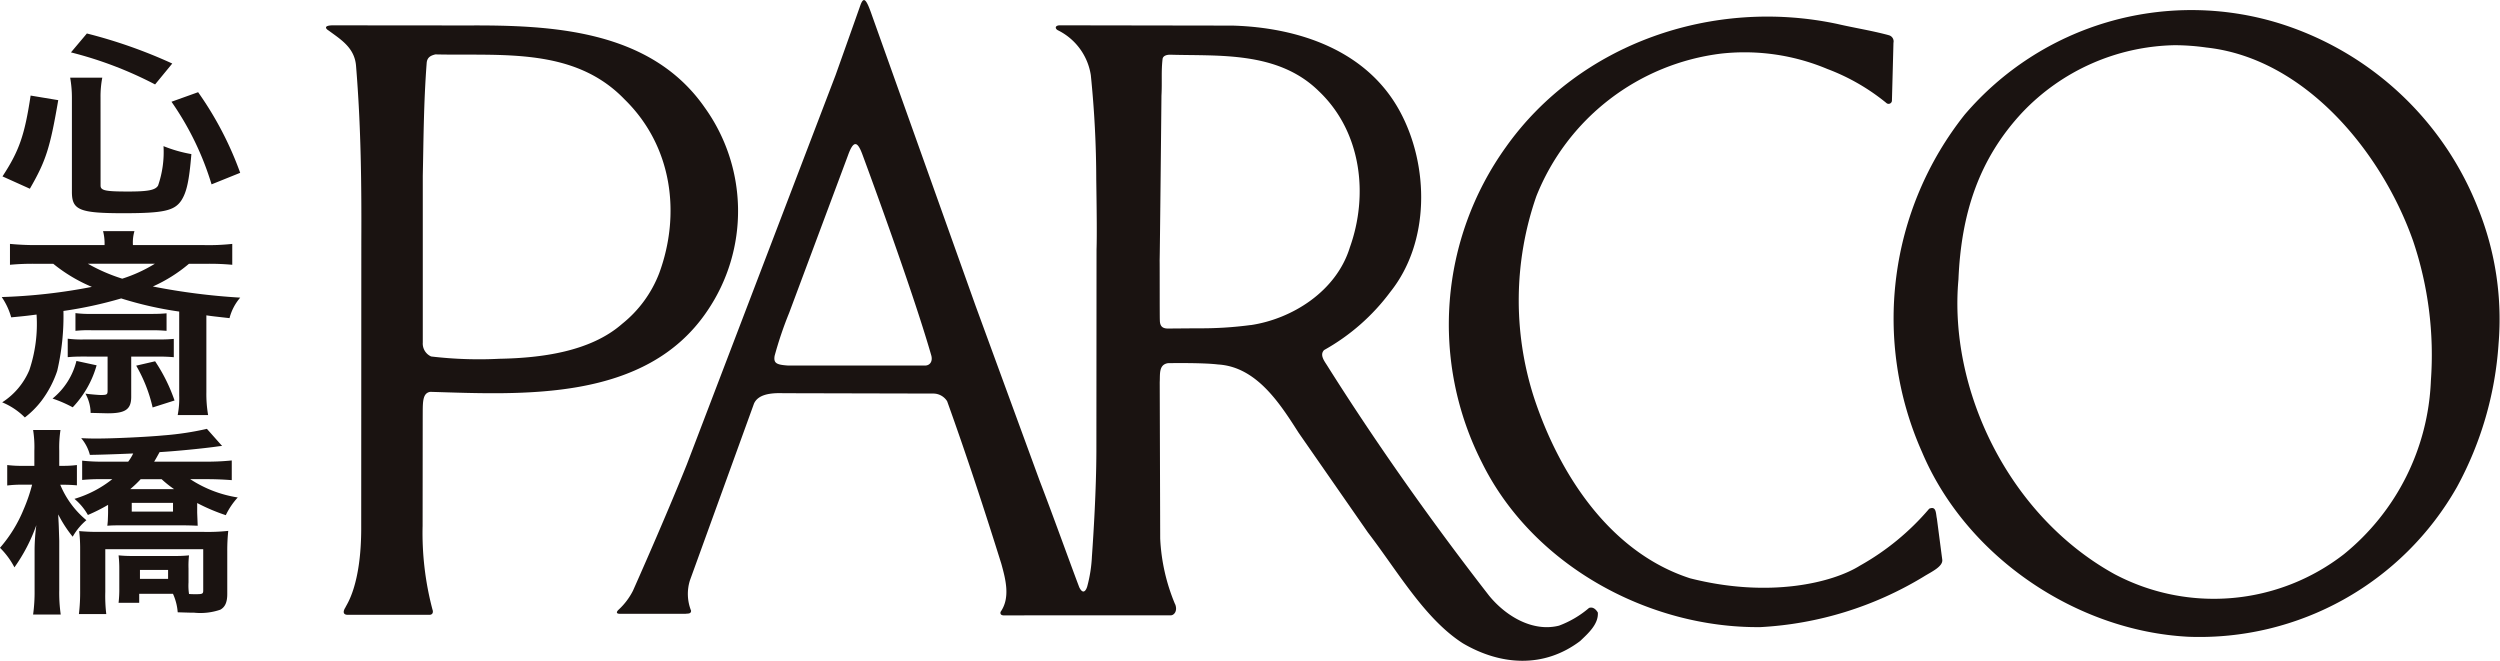
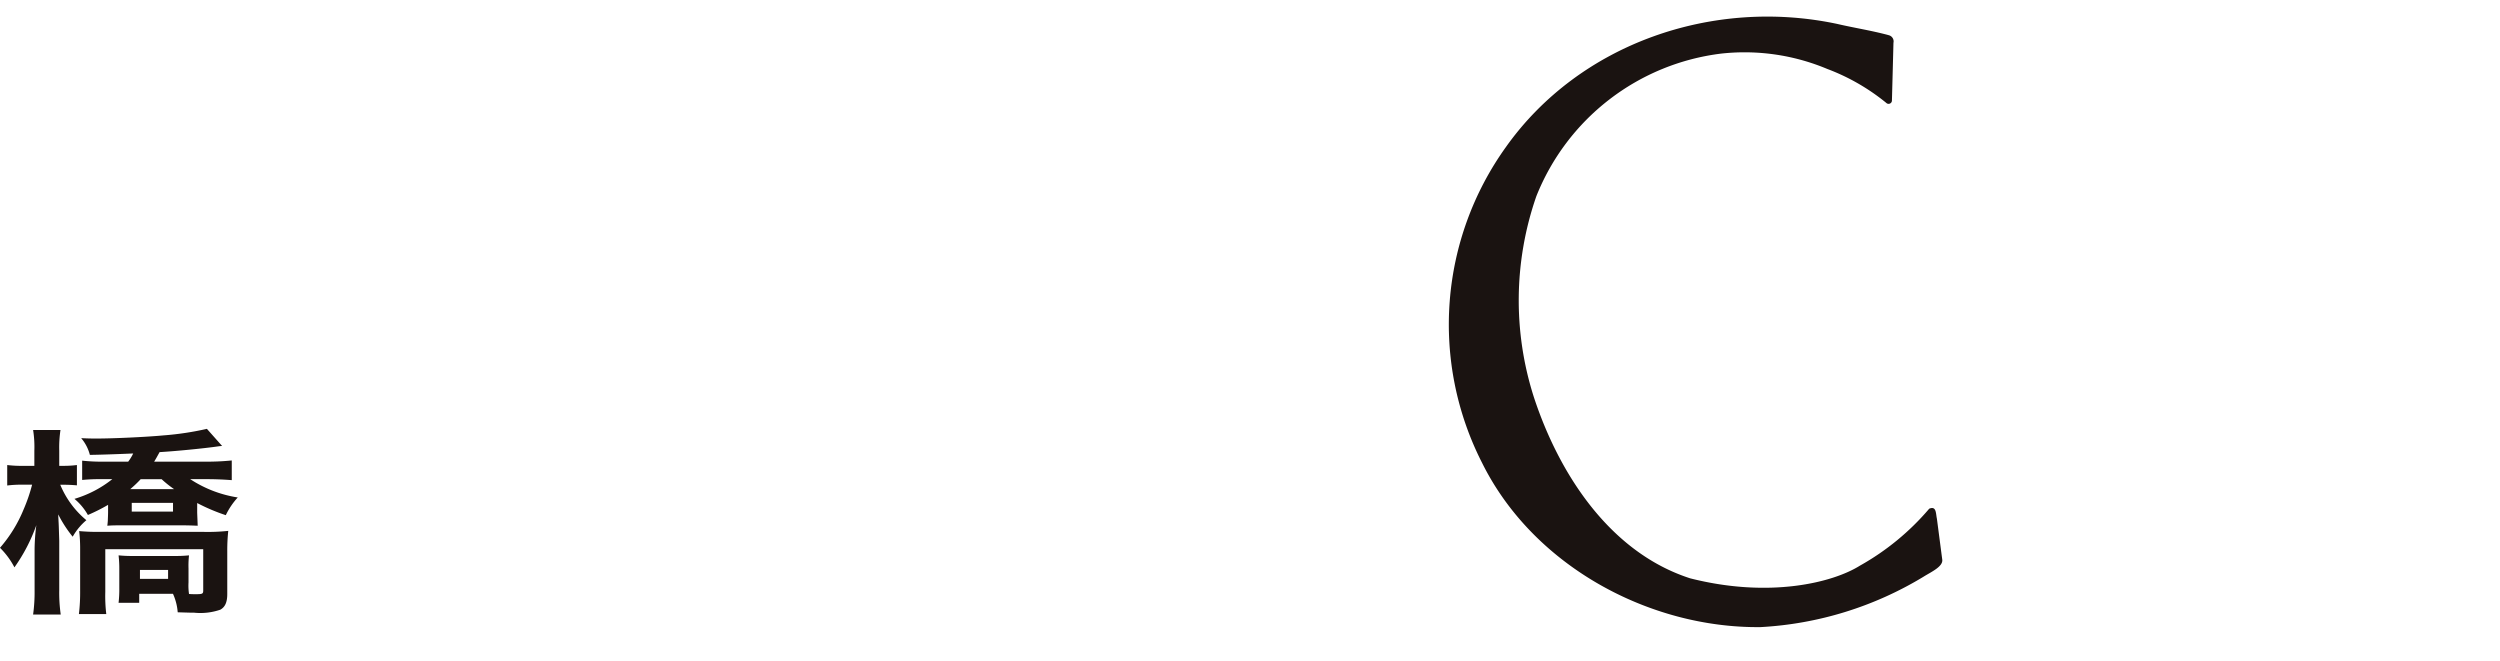
<svg xmlns="http://www.w3.org/2000/svg" viewBox="0 0 230.193 60.837">
  <g fill="#1a1311">
    <g>
-       <path d="M.229 16.242C1.765 13.896 2.27 12.448 2.82 8.8l2.543.422c-.757 4.435-1.146 5.608-2.613 8.156Zm9.031.843c0 .458.437.55 2.545.55 1.833 0 2.5-.128 2.751-.55a9.469 9.469 0 0 0 .5-3.629 12.632 12.632 0 0 0 2.566.733c-.206 2.474-.435 3.519-.939 4.288-.641.935-1.65 1.155-5.317 1.155-4.058 0-4.745-.294-4.745-1.961V9.02a10.64 10.64 0 0 0-.16-1.869h2.957a9.116 9.116 0 0 0-.161 1.814Zm5.02-9.31a35.3 35.3 0 0 0-7.747-2.951L8 3.083a45.8 45.8 0 0 1 7.861 2.767Zm5.2 9.2a26.838 26.838 0 0 0-3.691-7.606l2.453-.88a31.143 31.143 0 0 1 3.874 7.423Z" />
-       <path d="M3.279 24.29a22.006 22.006 0 0 0-2.361.091v-1.924a24.907 24.907 0 0 0 2.659.11h6.051a4.6 4.6 0 0 0-.138-1.283h2.889a3.73 3.73 0 0 0-.139 1.283h6.532a19.9 19.9 0 0 0 2.614-.11v1.924a22.24 22.24 0 0 0-2.384-.091h-1.605a13.877 13.877 0 0 1-3.323 2.089 59.96 59.96 0 0 0 8.045 1.026 4.658 4.658 0 0 0-.986 1.888c-1.628-.183-1.628-.183-2.131-.257v7.075a11.516 11.516 0 0 0 .16 2.107h-2.8a8.134 8.134 0 0 0 .138-1.814v-7.716a33.311 33.311 0 0 1-5.34-1.21 37.922 37.922 0 0 1-5.319 1.154 22.121 22.121 0 0 1-.573 5.517 9.718 9.718 0 0 1-1.444 2.75 8.206 8.206 0 0 1-1.536 1.539 6.425 6.425 0 0 0-2.086-1.393 6.527 6.527 0 0 0 2.5-2.969 13.31 13.31 0 0 0 .665-5.113c-.848.11-1.146.147-2.337.257a6.262 6.262 0 0 0-.871-1.869 51.419 51.419 0 0 0 8.3-.936 14.575 14.575 0 0 1-3.553-2.125Zm5.616 9.347a9.229 9.229 0 0 1-2.2 3.867 11.615 11.615 0 0 0-1.857-.806 6.438 6.438 0 0 0 2.2-3.464Zm-1.215-.806c-.665 0-1.009.018-1.444.055v-1.7a10.306 10.306 0 0 0 1.467.073h6.9c.664 0 .963-.018 1.4-.055v1.686a14.834 14.834 0 0 0-1.421-.055h-2.5v3.7c0 1.154-.527 1.521-2.155 1.521-.138 0-.666-.018-1.582-.037a3.747 3.747 0 0 0-.481-1.777c.344.055 1.192.128 1.4.128.573 0 .643-.037.643-.4v-3.134Zm-.733-4a10.524 10.524 0 0 0 1.467.073h5.523c.666 0 .963-.018 1.4-.055v1.613c-.5-.037-.733-.055-1.445-.055h-5.5a11.186 11.186 0 0 0-1.444.055Zm1.146-4.545a16.226 16.226 0 0 0 3.163 1.374 13.482 13.482 0 0 0 3-1.374Zm6.189 8.98a15.538 15.538 0 0 1 1.789 3.61l-2.018.642a13.687 13.687 0 0 0-1.513-3.849Z" />
      <path d="M5.548 44.634a8.407 8.407 0 0 0 2.406 3.263 5.583 5.583 0 0 0-1.261 1.521 11.4 11.4 0 0 1-1.33-2.052c0 .256.023.44.023.568.023.4.023.4.069 1.869v4.545a14.074 14.074 0 0 0 .137 2.236H3.048a14.932 14.932 0 0 0 .137-2.236v-3.794a18.37 18.37 0 0 1 .161-2.2 15.721 15.721 0 0 1-2.017 3.886 7.206 7.206 0 0 0-1.33-1.8 12.661 12.661 0 0 0 2.177-3.538 15.24 15.24 0 0 0 .78-2.273H2.2a10.856 10.856 0 0 0-1.535.074V42.82a11 11 0 0 0 1.535.073h.963V41.5a9.99 9.99 0 0 0-.114-1.905h2.52a10.723 10.723 0 0 0-.114 1.905v1.393h.252a9.932 9.932 0 0 0 1.375-.073v1.869a14.412 14.412 0 0 0-1.328-.055Zm13.27-2.126a23.083 23.083 0 0 0 2.522-.11v1.812a30.197 30.197 0 0 0-2.337-.091h-1.49a11.065 11.065 0 0 0 4.378 1.686 6.681 6.681 0 0 0-1.1 1.631 17.485 17.485 0 0 1-2.635-1.118v.825c0 .165.023.586.046 1.265-.436-.018-.849-.037-1.582-.037h-5.157c-.757 0-1.123 0-1.581.037.023-.2.023-.2.046-.458 0-.128.023-.532.023-.806v-.66a16.037 16.037 0 0 1-1.858.934 5.334 5.334 0 0 0-1.238-1.484 10.264 10.264 0 0 0 3.484-1.814h-.962a16.2 16.2 0 0 0-1.812.073v-1.777a16.869 16.869 0 0 0 2.11.091h2.131a4.343 4.343 0 0 0 .458-.752c-1.719.074-3.461.128-3.989.128a3.832 3.832 0 0 0-.8-1.539c.687.036 1.122.036 1.4.036 1.582 0 4.676-.146 6.212-.293a27.122 27.122 0 0 0 3.964-.6l1.4 1.576c-.275.018-.344.037-.757.091-1.1.146-3.438.385-5 .476-.252.458-.3.55-.5.88Zm-6 12.17v.824h-1.9a10.637 10.637 0 0 0 .067-1.338v-1.8a10.417 10.417 0 0 0-.067-1.228 12.86 12.86 0 0 0 1.467.056h3.575a12.4 12.4 0 0 0 1.444-.056 8.549 8.549 0 0 0-.046 1.228v1.265a5.251 5.251 0 0 0 .046 1.063c.229.019.367.019.642.019.6 0 .666-.037.666-.349v-3.794H9.695v3.922a13.941 13.941 0 0 0 .091 2.053h-2.52a17.262 17.262 0 0 0 .114-2.162V50.55a13.194 13.194 0 0 0-.092-1.649 19.115 19.115 0 0 0 1.994.073h9.421a17.939 17.939 0 0 0 2.314-.092 17.365 17.365 0 0 0-.091 1.888v3.922c0 .77-.206 1.21-.643 1.448a5.639 5.639 0 0 1-2.407.275c-.229 0-.366 0-1.513-.037a5.049 5.049 0 0 0-.435-1.7Zm.137-10.557a10.5 10.5 0 0 1-.962.916h4.035a9.853 9.853 0 0 1-1.147-.916Zm-.824 2.987h3.8v-.806h-3.8Zm.756 6.195h2.59v-.825h-2.59Z" />
    </g>
    <g>
      <path d="M173.883 3.236a.587.587 0 0 1 .461.708c0 .106-.141 5.344-.141 5.344a.309.309 0 0 1-.531.178 19.327 19.327 0 0 0-5.416-3.115 19.693 19.693 0 0 0-9.768-1.417 21.088 21.088 0 0 0-17.025 13.132 29.185 29.185 0 0 0-.214 18.547c2.3 6.974 6.939 14.229 14.371 16.636 7.31 1.858 13.149.4 15.645-1.17a23.329 23.329 0 0 0 6.371-5.238c.672-.282.6.435.709.921l.495 3.787c.061.638-1.044 1.123-1.734 1.557a32.277 32.277 0 0 1-15.009 4.637c-10.229.106-20.917-5.627-25.625-15.112a28.029 28.029 0 0 1 2.195-29.1c6.761-9.52 19.042-13.767 30.51-11.326 1.521.355 3.115.6 4.706 1.027" />
-       <path d="M228.249 19.379a28.912 28.912 0 0 0-18.4-17.237 27.444 27.444 0 0 0-28.954 8.424 30.189 30.189 0 0 0-3.928 31.04c4.072 9.663 14.23 16.495 24.528 17.025a27.25 27.25 0 0 0 24.741-13.8 31.964 31.964 0 0 0 3.824-13.166 27.3 27.3 0 0 0-1.806-12.282m-4.425 15.679a21.675 21.675 0 0 1-8 15.962 19.532 19.532 0 0 1-21.129 1.842c-9.805-5.417-15.29-17.061-14.371-27.149.255-6.088 1.893-11.086 5.876-15.361a19.869 19.869 0 0 1 14.016-6.194 21.12 21.12 0 0 1 2.937.214c9.1.991 16.176 9.664 19.044 17.838a32.807 32.807 0 0 1 1.626 12.848" />
-       <path d="M108.199 55.637a17.7 17.7 0 0 1-1.371-6.049l-.044-14.39c.044-.732-.11-1.614.752-1.758 0 0 3.168-.058 4.619.12 3.575.212 5.734 3.656 7.433 6.31l6.371 9.167c2.726 3.549 5.225 7.951 8.743 10.2 3.5 2.052 7.467 2.3 10.794-.214.744-.707 1.7-1.558 1.629-2.619-.141-.247-.425-.566-.813-.425a9.176 9.176 0 0 1-2.762 1.629c-2.37.6-4.848-.815-6.44-2.761-5.2-6.689-10.372-13.981-14.938-21.237-.257-.4-.672-.956-.248-1.38a19.31 19.31 0 0 0 6.088-5.344c3.68-4.6 3.576-11.611.921-16.566-3.045-5.7-9.379-7.785-15.431-7.963L97.56 2.331c-.442.021-.42.308-.164.45a5.55 5.55 0 0 1 3.044 4.142 96.157 96.157 0 0 1 .5 9.609c.035 2.415.072 5 .026 6.459l-.014 18.6c-.013 3.538-.262 7.554-.41 9.633a12.863 12.863 0 0 1-.442 2.808c-.155.465-.421.664-.726.04-.823-2.163-2.406-6.583-3.646-9.805l-5.91-16.138L80.297 1.44c-.548-1.6-.771-1.738-1.057-1.008-.708 2.012-2.3 6.48-2.3 6.48L63.247 42.75s-1.7 4.293-4.964 11.64a6.2 6.2 0 0 1-1.318 1.745c-.173.158-.287.373.088.381h6.08c.176-.034.5.036.5-.284a4.178 4.178 0 0 1-.106-2.794l5.9-16.282c.355-.773 1.327-1 2.7-.951l13.848.033a1.507 1.507 0 0 1 1.235.706c1.77 4.919 3.433 9.98 4.991 14.972.389 1.415.849 3.115-.071 4.424-.048.193.039.3.247.322l15.435-.006c.265 0 .639-.367.4-1.008M85.16 33.655H72.518c-1.034-.072-1.3-.223-1.194-.886a34.342 34.342 0 0 1 1.343-3.97l5.4-14.458c.51-1.436.873-1.371 1.328-.154 0 0 4.548 12.238 6.354 18.537.15.532-.106.94-.592.936m30-3.731a34.335 34.335 0 0 1-4.885.3l-2.61.021c-.553.023-.863-.132-.867-.773-.019-.224-.009-5.237-.019-5.509.022-.287.168-15.166.168-15.166.07-1.238-.035-2.235.106-3.4.058-.255.343-.375.758-.363 4.433.13 9.86-.338 13.612 3.342 3.964 3.752 4.6 9.592 2.868 14.406-1.239 4.035-5.31 6.583-9.132 7.149" />
-       <path d="M64.833 9.821c-4.99-7.079-14.016-7.514-21.731-7.477l-12.4-.011c-.883-.007-.773.281-.441.48 1.1.814 2.39 1.569 2.522 3.252.464 5.642.509 10.994.486 16.286l-.01 26.146c.023 5.459-1.4 7.229-1.44 7.412-.275.415-.209.682.146.7h7.5c.4.038.443-.265.355-.485a27.6 27.6 0 0 1-.907-7.722l.009-9.986c.014-1.253-.075-2.225.7-2.336 8.426.247 19.828.956 25.49-7.433a16.334 16.334 0 0 0-.283-18.829m-4.14 15.361a11.018 11.018 0 0 1-3.4 4.636c-2.936 2.584-7.5 3.149-11.29 3.22a37.452 37.452 0 0 1-6.3-.212 1.3 1.3 0 0 1-.77-1.28V16.188c.069-3.116.077-6.712.359-10.392.045-.553.421-.69.8-.787 6.124.141 12.778-.678 17.415 4.136 4.423 4.317 5.2 10.582 3.187 16.034" />
    </g>
  </g>
</svg>